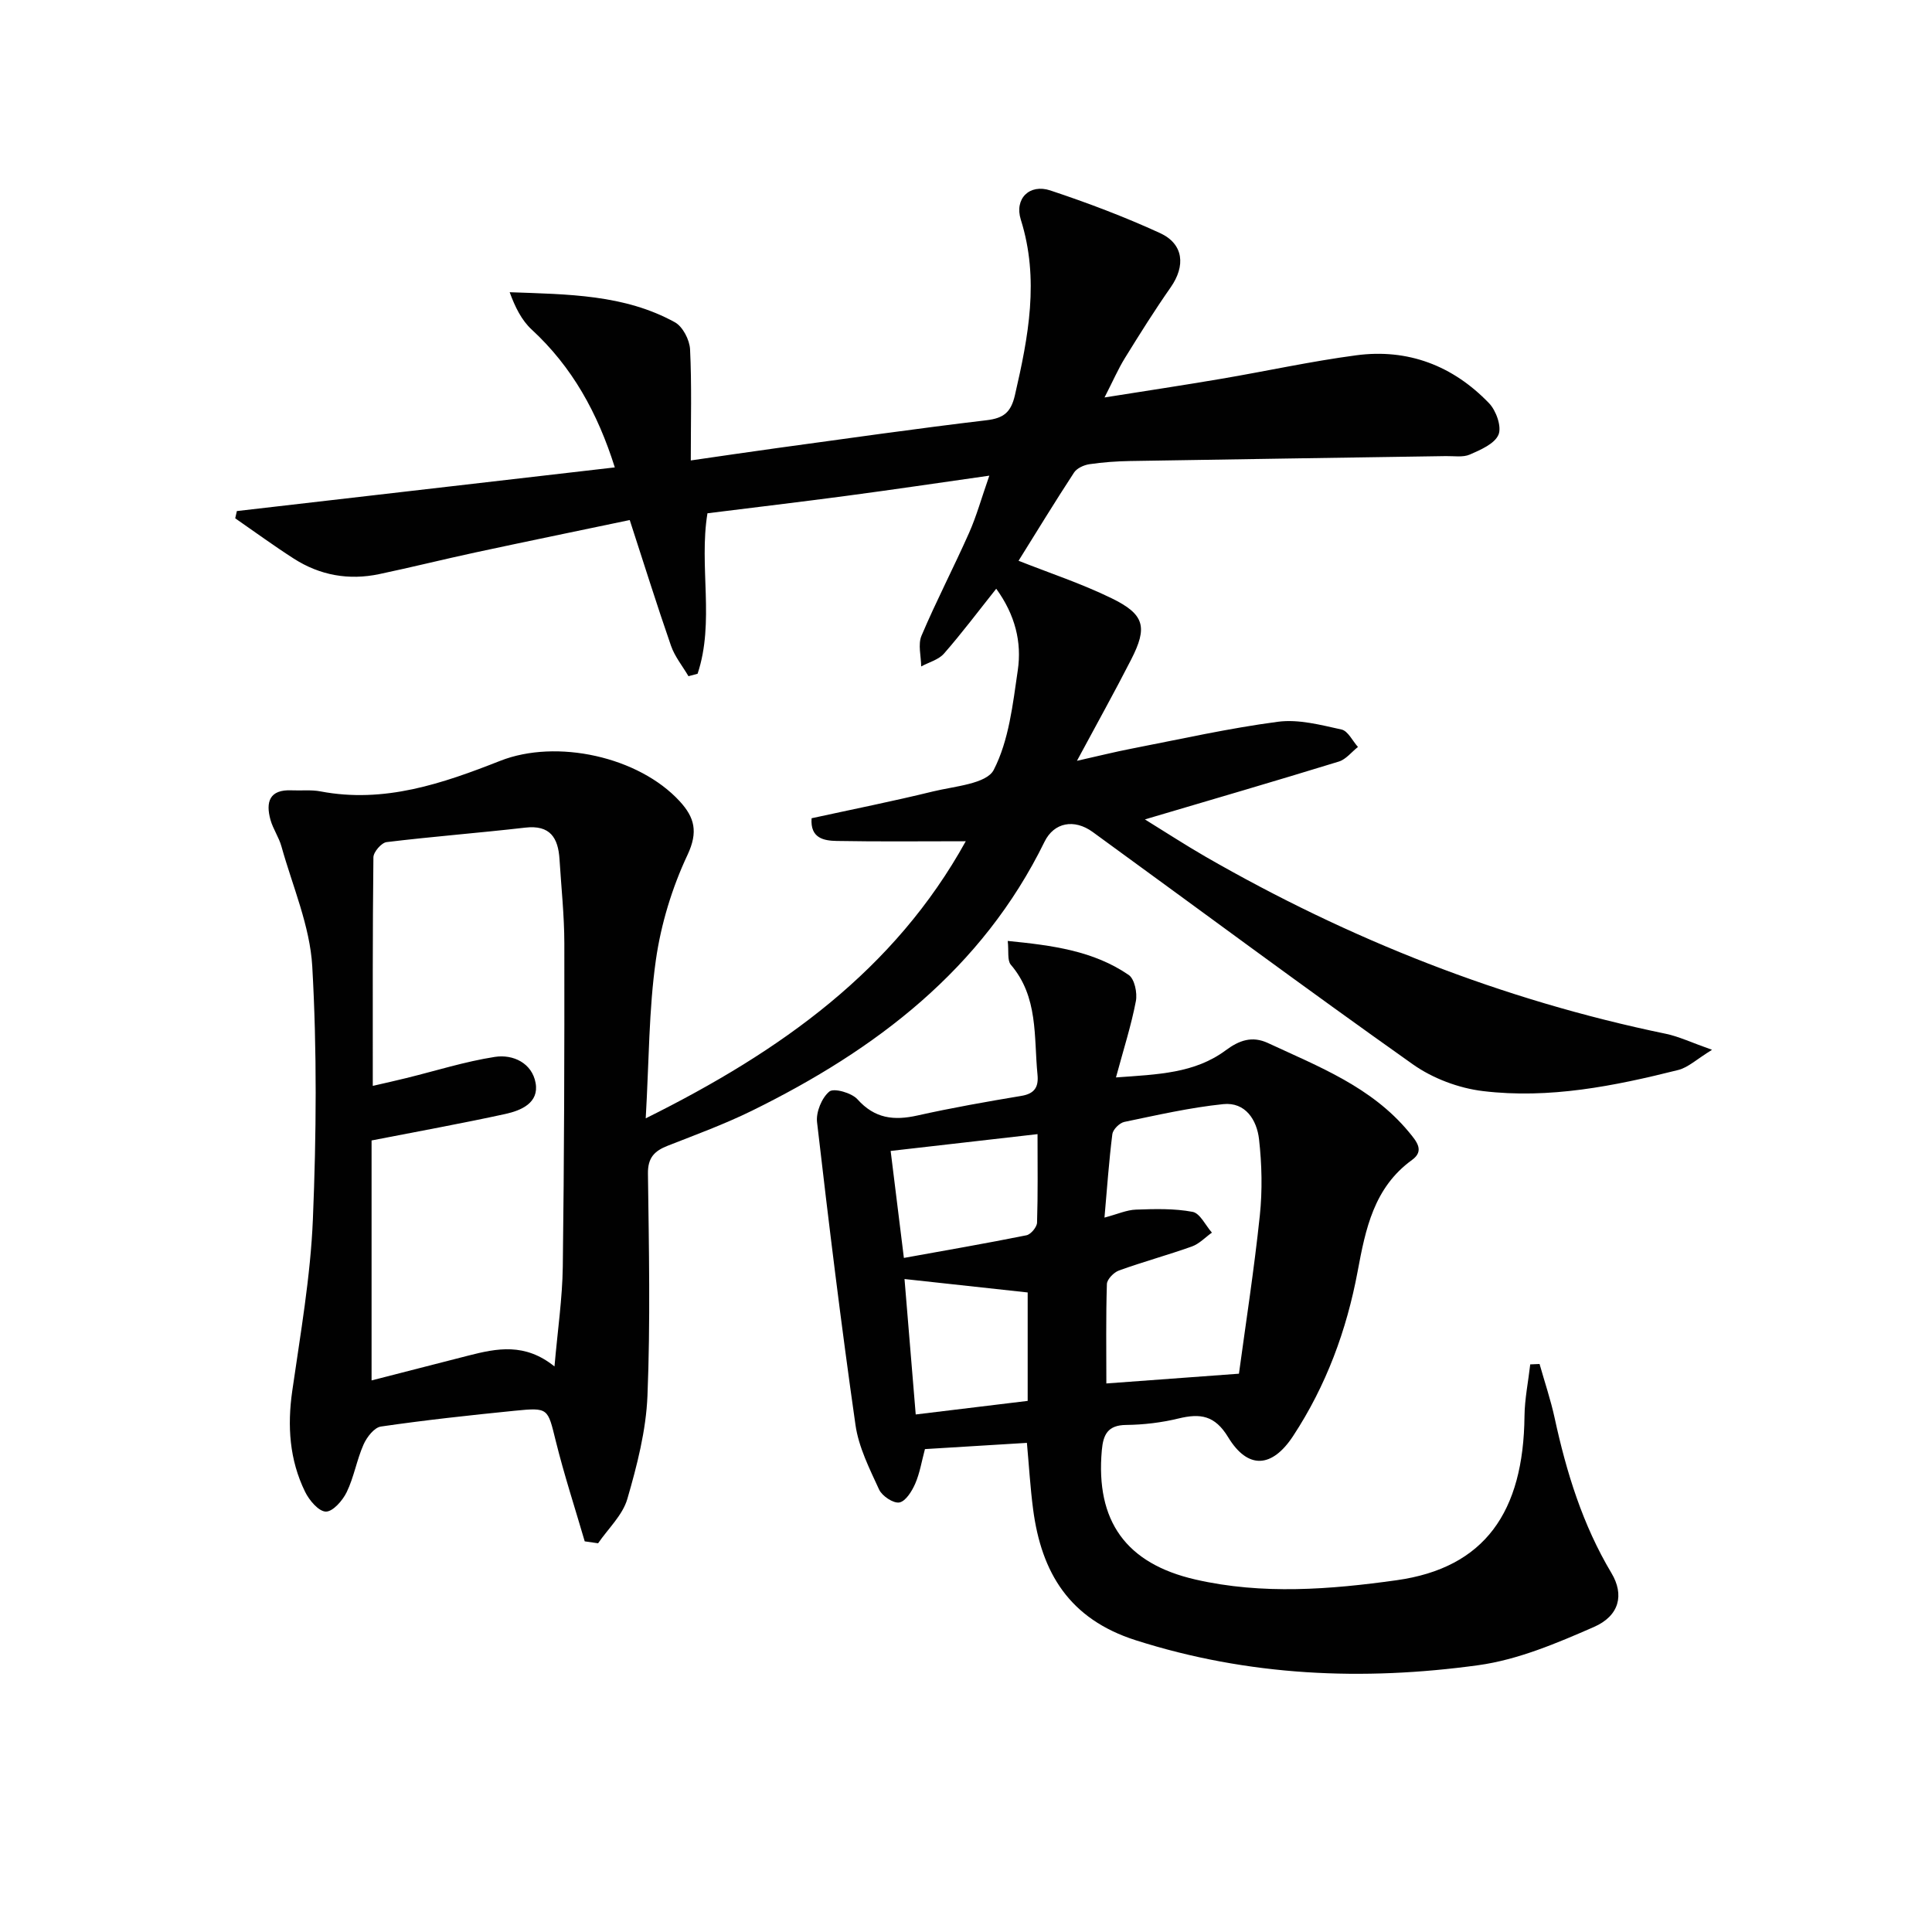
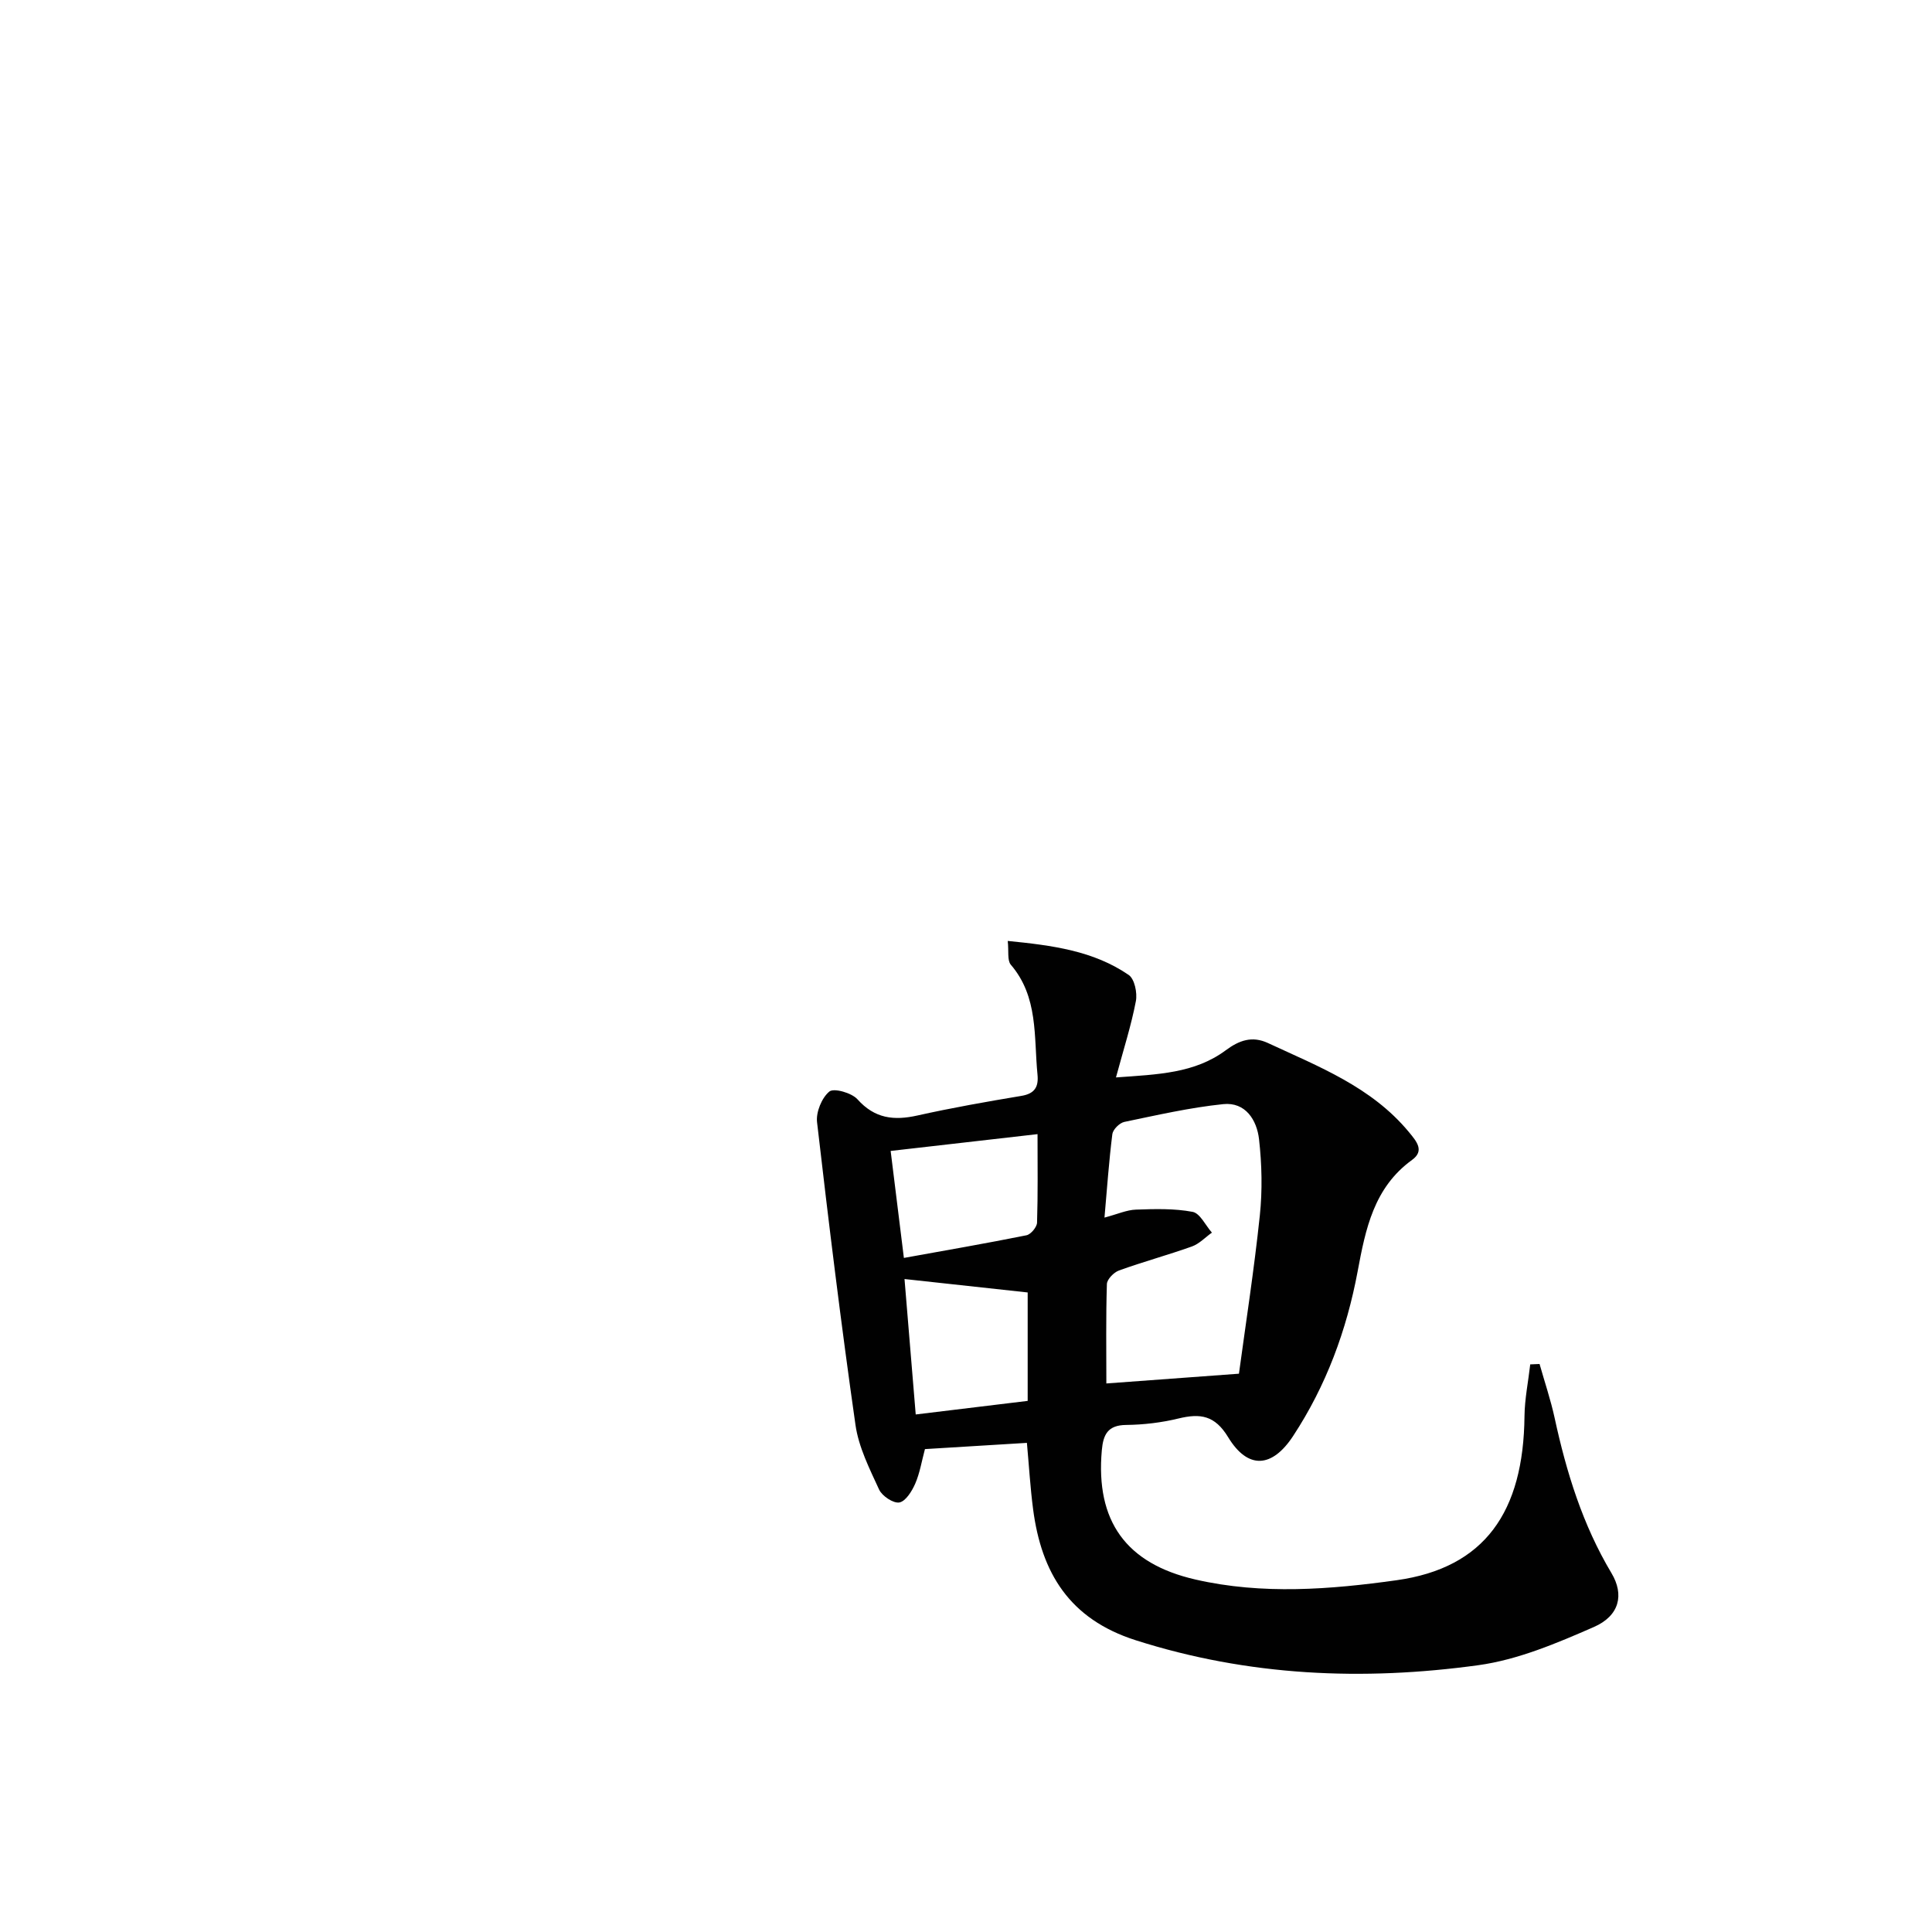
<svg xmlns="http://www.w3.org/2000/svg" enable-background="new 0 0 400 400" viewBox="0 0 400 400">
  <g fill="#010101">
-     <path d="m121.06 319.12c-2.02-6.92-4.26-13.78-5.99-20.76-1.69-6.81-1.47-6.98-8.5-6.28-9.25.93-18.51 1.93-27.7 3.27-1.39.2-2.94 2.21-3.61 3.74-1.4 3.17-1.97 6.71-3.47 9.82-.84 1.75-2.87 4.07-4.32 4.05-1.49-.02-3.46-2.35-4.31-4.11-3.23-6.6-3.7-13.6-2.65-20.89 1.69-11.81 3.78-23.65 4.27-35.53.72-17.43.86-34.96-.13-52.36-.48-8.37-4.08-16.58-6.38-24.83-.53-1.9-1.74-3.61-2.27-5.5-1.02-3.69-.23-6.32 4.38-6.11 1.99.09 4.04-.15 5.98.22 13.21 2.52 25.27-1.63 37.21-6.33 11.66-4.59 28.68-.87 37.17 8.39 3.05 3.33 3.85 6.3 1.6 11.09-3.2 6.8-5.49 14.33-6.55 21.77-1.46 10.29-1.41 20.79-2.1 32.77 28.15-13.98 51.53-30.74 66.26-57.37-9.21 0-17.97.1-26.72-.06-2.62-.05-5.51-.53-5.2-4.7 8.39-1.83 16.81-3.51 25.14-5.55 4.43-1.08 11.08-1.56 12.57-4.46 3.15-6.12 3.95-13.59 4.98-20.62.86-5.83-.54-11.48-4.46-16.89-3.76 4.72-7.13 9.22-10.82 13.43-1.12 1.28-3.12 1.79-4.72 2.66-.02-2.14-.7-4.56.07-6.37 3.05-7.19 6.67-14.13 9.84-21.27 1.53-3.44 2.54-7.11 4.2-11.86-10.54 1.5-20.02 2.91-29.51 4.17-9.54 1.27-19.09 2.4-28.85 3.62-1.8 11.02 1.54 22.45-2.04 33.22-.63.17-1.26.34-1.89.51-1.23-2.1-2.84-4.06-3.62-6.31-2.93-8.44-5.59-16.96-8.54-26.02-10.94 2.29-21.46 4.45-31.96 6.71-6.64 1.43-13.24 3.08-19.89 4.48-6.3 1.33-12.29.27-17.71-3.21-4.13-2.65-8.09-5.55-12.12-8.34.11-.5.22-1 .34-1.5 25.83-2.99 51.66-5.97 78.25-9.04-3.58-11.34-8.83-20.81-17.22-28.55-2.09-1.93-3.43-4.66-4.55-7.72 12.07.44 23.75.45 34.22 6.23 1.62.9 3.03 3.63 3.13 5.59.36 7.37.15 14.77.15 23.01 6.4-.92 12.08-1.77 17.77-2.55 14.47-1.98 28.93-4.05 43.43-5.77 3.57-.42 5.08-1.62 5.91-5.2 2.78-12.06 5.1-24 1.22-36.33-1.37-4.34 1.79-7.48 6.11-6.05 7.7 2.56 15.33 5.44 22.7 8.82 4.92 2.26 5.33 6.79 2.21 11.25-3.33 4.76-6.42 9.69-9.47 14.63-1.38 2.23-2.43 4.67-4.22 8.16 8.73-1.39 16.48-2.55 24.2-3.87 9.31-1.58 18.55-3.62 27.91-4.86 10.72-1.43 20.04 2.16 27.5 9.92 1.47 1.52 2.65 4.86 1.96 6.51-.8 1.9-3.71 3.14-5.94 4.12-1.42.62-3.28.29-4.94.32-21.8.34-43.61.65-65.41 1.02-2.81.05-5.64.25-8.42.66-1.14.17-2.59.83-3.18 1.74-3.99 6.1-7.78 12.32-11.48 18.25 6.42 2.54 13.02 4.72 19.22 7.74 6.9 3.36 7.54 5.98 4.08 12.74-3.4 6.65-7.03 13.17-11.21 20.94 4.5-1.01 7.88-1.86 11.3-2.52 10.09-1.96 20.15-4.23 30.33-5.57 4.26-.56 8.83.66 13.15 1.61 1.33.29 2.28 2.36 3.4 3.61-1.31 1.03-2.47 2.56-3.95 3.02-13.13 4.04-26.31 7.88-40.16 11.98 4.25 2.62 8.3 5.26 12.47 7.67 29.87 17.2 61.54 29.72 95.36 36.71 2.71.56 5.28 1.8 9.59 3.32-3.17 1.94-4.93 3.66-7 4.18-13.26 3.33-26.71 6.02-40.41 4.37-5.03-.6-10.43-2.63-14.56-5.56-22.27-15.76-44.18-32.03-66.25-48.08-3.84-2.79-8.02-1.99-9.98 2.01-12.96 26.45-34.94 43.08-60.57 55.69-5.64 2.77-11.58 4.95-17.44 7.25-2.75 1.08-4.15 2.47-4.1 5.79.2 15.33.52 30.68-.1 45.98-.29 7.18-2.15 14.41-4.17 21.37-.98 3.36-3.97 6.13-6.05 9.17-.96-.14-1.87-.27-2.77-.4zm-43.88-94.3c2.82-.65 4.89-1.11 6.95-1.62 6.1-1.5 12.14-3.42 18.32-4.38 3.79-.59 7.7 1.29 8.44 5.39.75 4.13-2.99 5.71-6.28 6.43-8.84 1.93-17.74 3.54-27.68 5.48v49.68c6.66-1.71 13.38-3.44 20.12-5.16 5.82-1.48 11.63-2.67 17.75 2.27.66-7.56 1.63-14.09 1.72-20.64.29-22.32.35-44.64.32-66.96-.01-5.81-.64-11.62-1-17.42-.28-4.42-1.93-7.13-7.08-6.54-9.56 1.1-19.17 1.84-28.72 3-1.06.13-2.72 2.04-2.73 3.15-.18 15.48-.13 30.95-.13 47.32z" />
-     <path d="m208.64 194.81c9.24.92 17.73 2.03 25.04 7.04 1.22.83 1.82 3.72 1.49 5.43-.95 4.98-2.51 9.83-4.12 15.79 8.72-.63 16.28-.84 22.73-5.62 2.77-2.06 5.45-3.03 8.74-1.5 10.51 4.89 21.42 9.07 29.16 18.41 1.65 1.99 3.28 3.9.67 5.79-7.91 5.73-9.63 14.3-11.26 23.05-2.28 12.21-6.52 23.69-13.37 34.12-4.36 6.63-9.36 6.96-13.45.23-2.75-4.53-5.76-4.96-10.26-3.87-3.53.86-7.23 1.3-10.86 1.34-3.79.04-4.74 1.98-5.03 5.24-1.31 14.68 5.03 23.47 19.37 26.76 13.88 3.19 27.99 2.06 41.66.15 18.3-2.56 26.28-14.19 26.48-33.96.04-3.58.78-7.15 1.19-10.73.64-.03 1.28-.05 1.93-.08 1.05 3.72 2.3 7.4 3.12 11.17 2.44 11.26 5.8 22.14 11.77 32.13 2.66 4.45 1.68 8.82-3.64 11.15-7.68 3.36-15.72 6.78-23.92 7.91-23.91 3.29-47.62 2.28-70.96-5.17-13.71-4.38-19.51-13.95-21.23-27.14-.58-4.42-.84-8.88-1.28-13.72-6.96.42-13.87.85-21.11 1.29-.68 2.52-1.06 4.97-2.02 7.17-.68 1.55-1.97 3.64-3.28 3.88-1.24.22-3.57-1.33-4.19-2.67-1.98-4.31-4.23-8.76-4.89-13.37-2.98-20.85-5.54-41.77-7.96-62.7-.24-2.08.98-5.05 2.55-6.34.94-.77 4.62.27 5.82 1.61 3.58 4 7.55 4.44 12.42 3.35 7.12-1.59 14.32-2.86 21.52-4.06 2.76-.46 3.59-1.86 3.33-4.43-.77-7.84.21-16.07-5.55-22.76-.73-.93-.37-2.79-.61-4.89zm47.87 89.6c1.38-10.19 3.13-21.43 4.32-32.73.55-5.22.43-10.59-.16-15.81-.45-3.97-2.8-7.75-7.42-7.27-6.88.71-13.68 2.27-20.47 3.68-.99.21-2.35 1.56-2.48 2.52-.7 5.56-1.09 11.15-1.63 17.29 2.71-.72 4.59-1.58 6.49-1.65 3.92-.14 7.94-.26 11.75.46 1.55.29 2.68 2.8 4 4.3-1.37.98-2.61 2.32-4.14 2.87-4.99 1.78-10.11 3.17-15.1 4.97-1.07.39-2.47 1.82-2.5 2.81-.22 6.95-.11 13.91-.11 20.58 9.02-.66 17.54-1.29 27.45-2.02zm-41.7-49.6c-10.78 1.23-20.68 2.37-30.41 3.48.88 7.11 1.75 14.13 2.74 22.15 8.56-1.55 16.99-3 25.38-4.69.9-.18 2.16-1.69 2.19-2.62.19-5.95.1-11.9.1-18.32zm-27.54 30c.74 8.91 1.52 18.35 2.32 28.04 8.11-.98 15.7-1.9 23.18-2.81 0-8.21 0-15.63 0-22.45-8.43-.91-16.55-1.8-25.5-2.78z" />
+     <path d="m208.64 194.81c9.24.92 17.73 2.03 25.04 7.04 1.22.83 1.82 3.72 1.49 5.43-.95 4.98-2.51 9.83-4.12 15.79 8.72-.63 16.28-.84 22.73-5.62 2.77-2.06 5.45-3.03 8.74-1.5 10.51 4.89 21.42 9.07 29.16 18.41 1.65 1.99 3.28 3.9.67 5.79-7.91 5.73-9.63 14.3-11.26 23.05-2.28 12.21-6.52 23.69-13.37 34.12-4.36 6.63-9.36 6.96-13.45.23-2.75-4.53-5.76-4.96-10.26-3.87-3.53.86-7.23 1.3-10.86 1.34-3.79.04-4.74 1.98-5.03 5.24-1.31 14.68 5.03 23.47 19.37 26.76 13.88 3.19 27.99 2.06 41.66.15 18.3-2.56 26.28-14.19 26.48-33.96.04-3.58.78-7.15 1.19-10.73.64-.03 1.28-.05 1.93-.08 1.05 3.72 2.3 7.4 3.12 11.17 2.44 11.26 5.8 22.14 11.77 32.13 2.66 4.45 1.68 8.82-3.64 11.15-7.68 3.36-15.72 6.78-23.92 7.91-23.91 3.29-47.62 2.28-70.96-5.17-13.71-4.38-19.51-13.95-21.23-27.14-.58-4.42-.84-8.88-1.28-13.72-6.96.42-13.87.85-21.11 1.29-.68 2.52-1.06 4.97-2.02 7.17-.68 1.55-1.97 3.64-3.28 3.88-1.24.22-3.57-1.33-4.19-2.67-1.98-4.31-4.23-8.76-4.89-13.37-2.98-20.85-5.54-41.77-7.96-62.7-.24-2.08.98-5.05 2.55-6.34.94-.77 4.62.27 5.82 1.61 3.58 4 7.55 4.44 12.42 3.35 7.12-1.59 14.32-2.86 21.52-4.06 2.76-.46 3.59-1.86 3.33-4.43-.77-7.84.21-16.07-5.55-22.76-.73-.93-.37-2.79-.61-4.89zm47.87 89.6c1.38-10.19 3.13-21.43 4.32-32.73.55-5.22.43-10.59-.16-15.81-.45-3.97-2.8-7.75-7.42-7.27-6.88.71-13.68 2.27-20.47 3.68-.99.21-2.35 1.56-2.48 2.52-.7 5.56-1.09 11.15-1.63 17.29 2.71-.72 4.59-1.58 6.49-1.65 3.92-.14 7.94-.26 11.75.46 1.55.29 2.68 2.8 4 4.3-1.37.98-2.61 2.32-4.14 2.87-4.99 1.78-10.11 3.17-15.1 4.97-1.07.39-2.47 1.82-2.5 2.81-.22 6.95-.11 13.91-.11 20.58 9.02-.66 17.54-1.29 27.45-2.02m-41.7-49.6c-10.78 1.23-20.68 2.37-30.41 3.48.88 7.11 1.75 14.13 2.74 22.15 8.56-1.55 16.99-3 25.38-4.69.9-.18 2.16-1.69 2.19-2.62.19-5.95.1-11.9.1-18.32zm-27.54 30c.74 8.91 1.52 18.35 2.32 28.04 8.11-.98 15.7-1.9 23.18-2.81 0-8.21 0-15.63 0-22.45-8.43-.91-16.55-1.8-25.5-2.78z" />
  </g>
</svg>